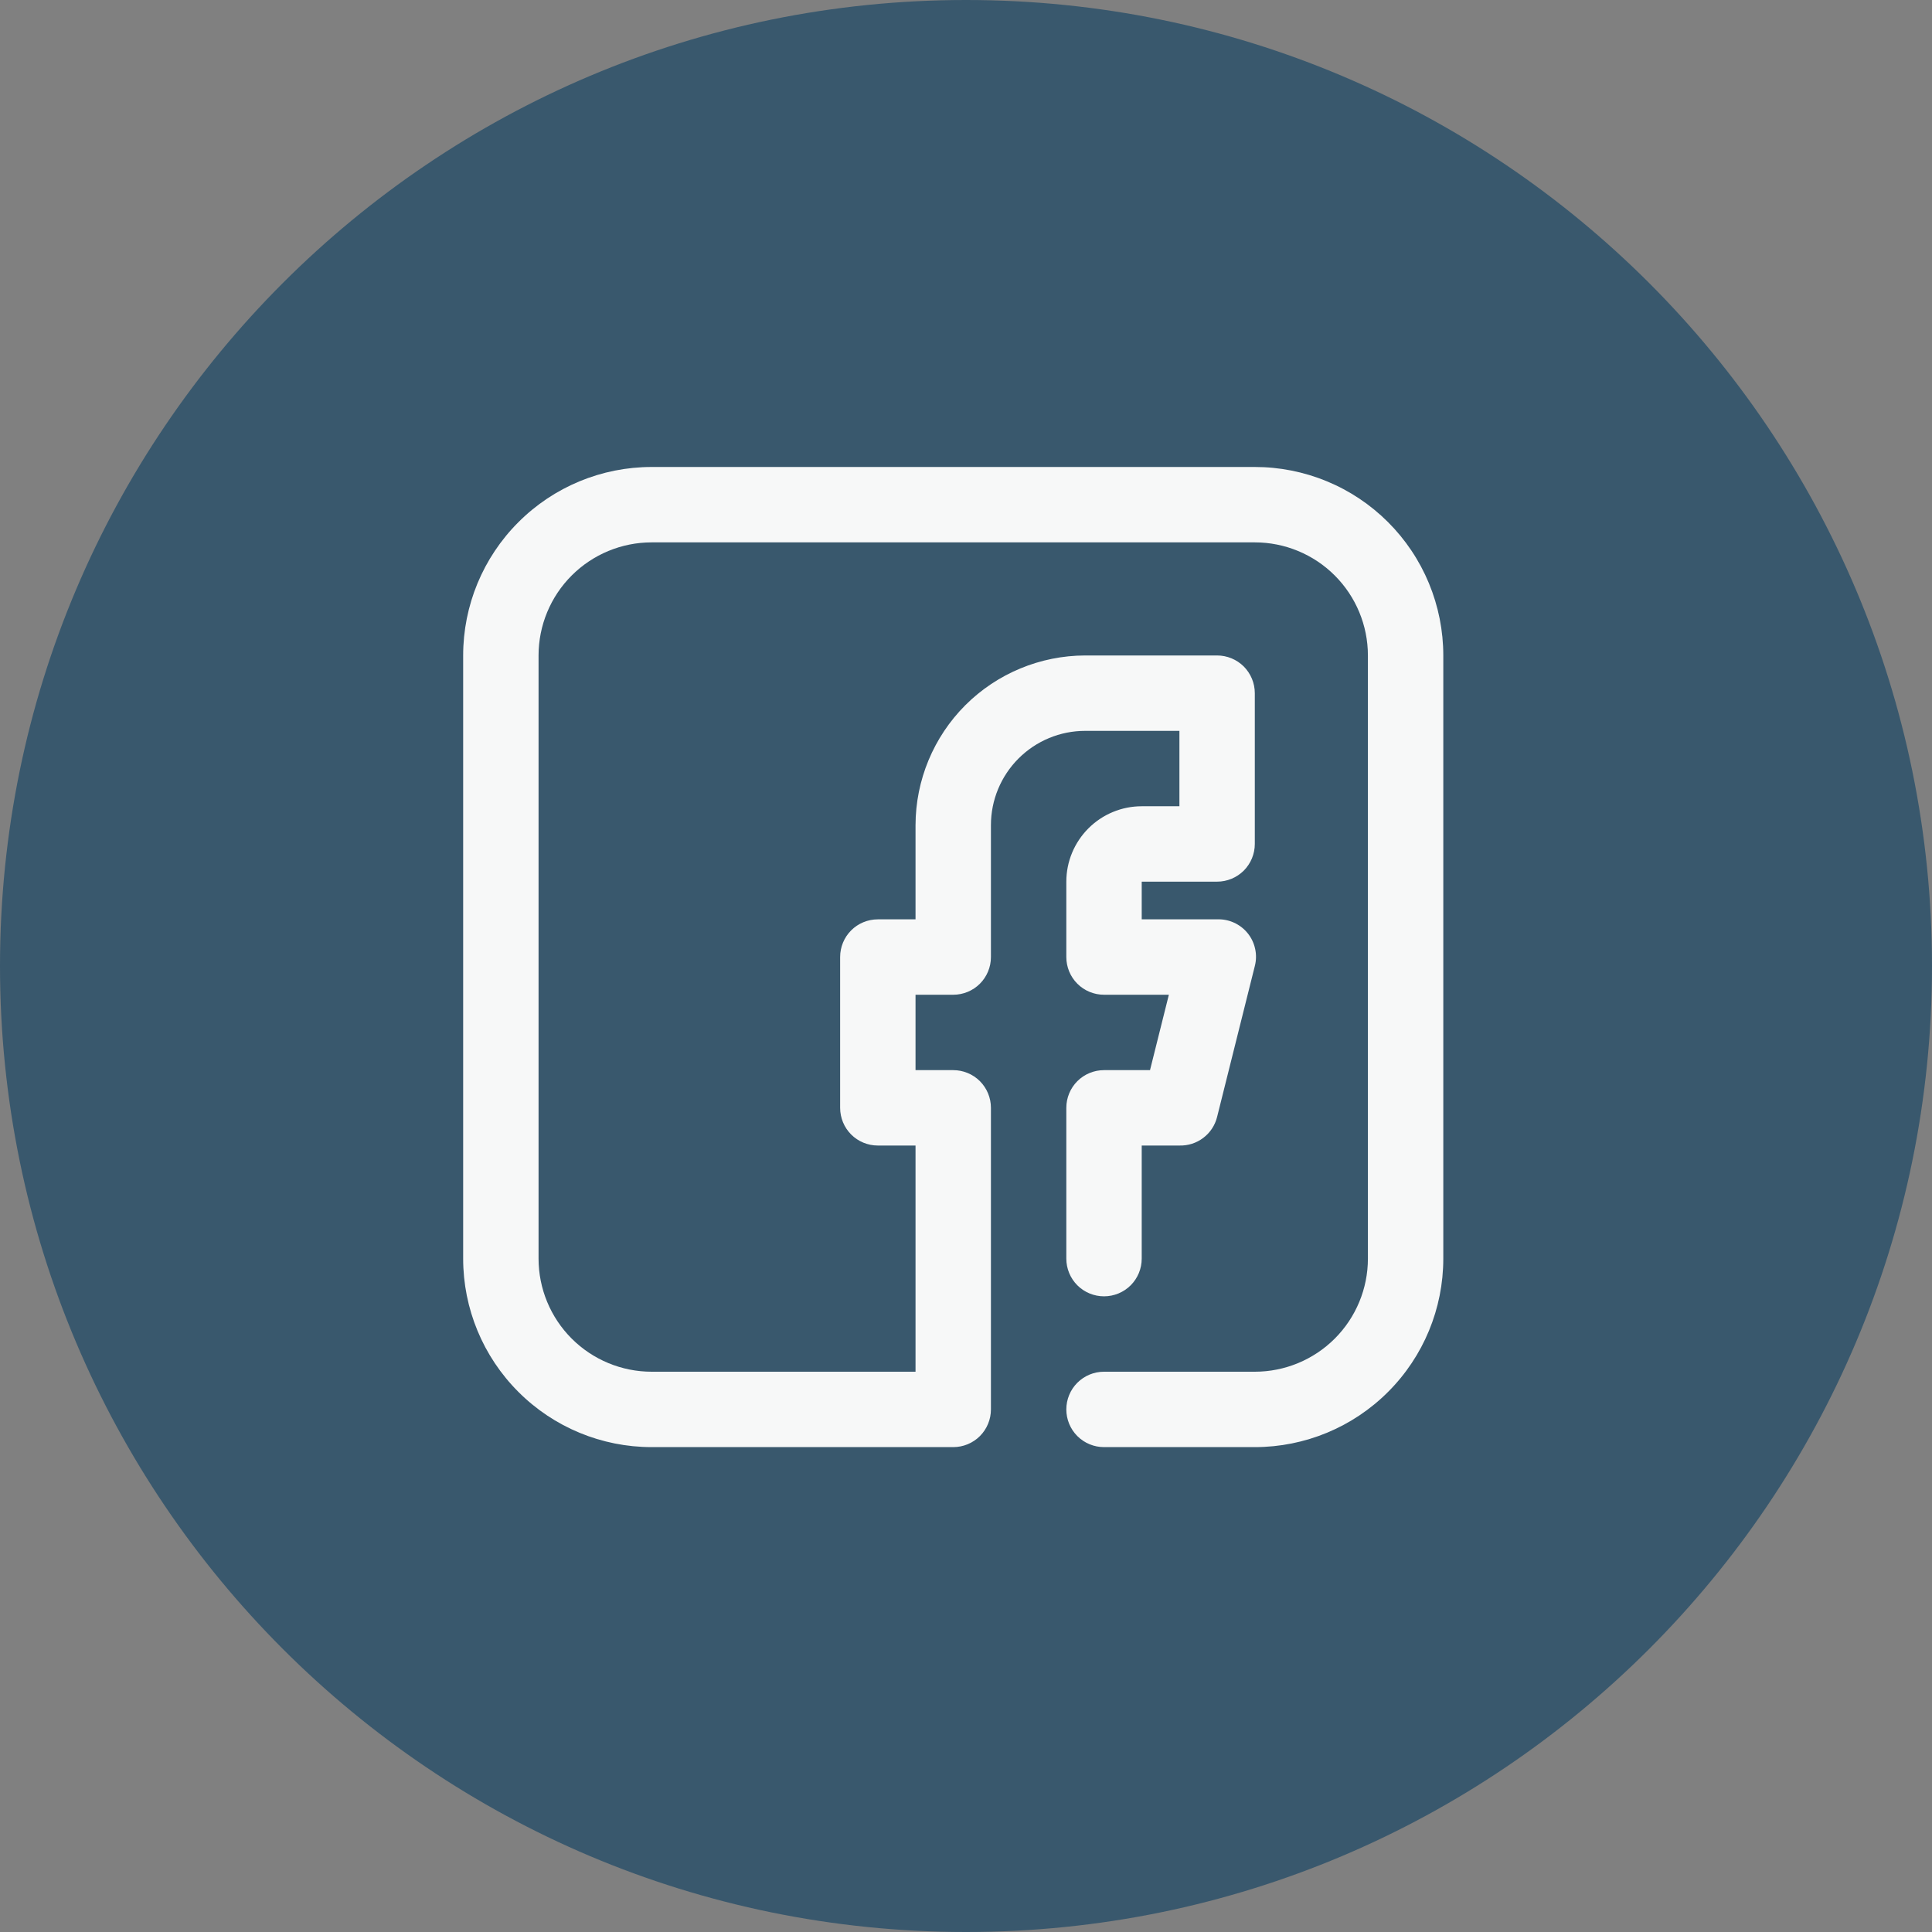
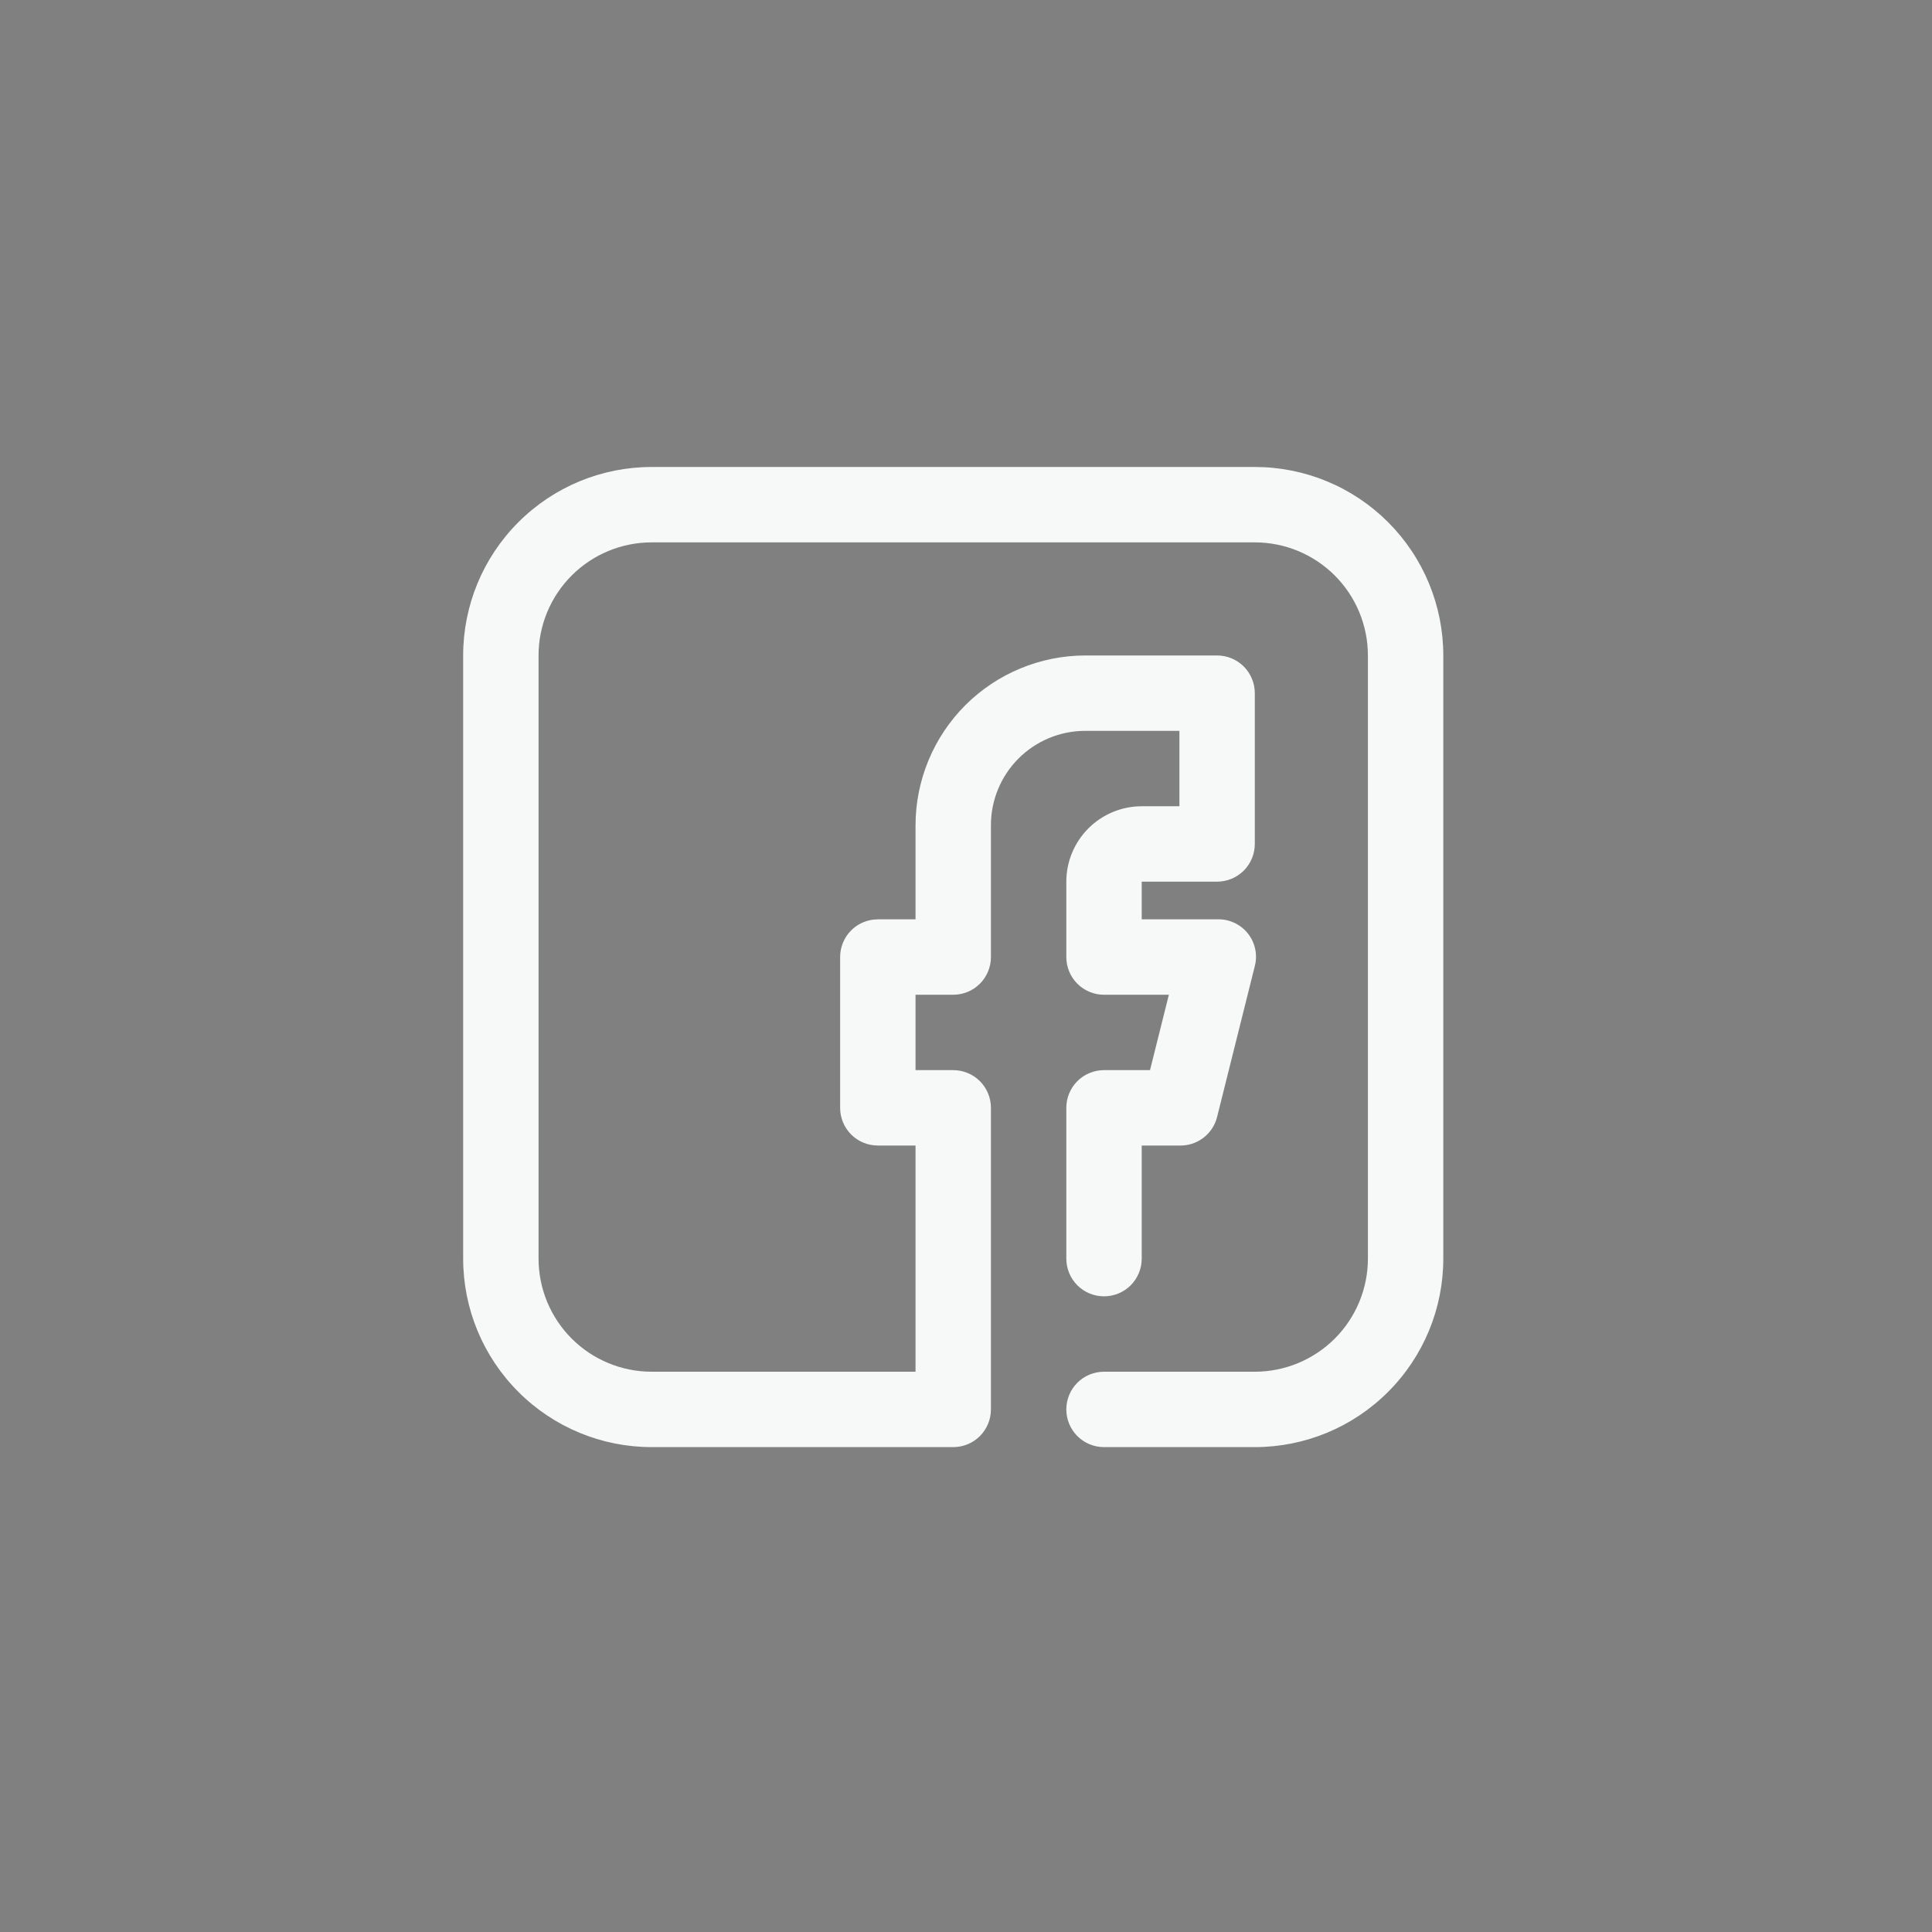
<svg xmlns="http://www.w3.org/2000/svg" width="41" height="41" viewBox="0 0 41 41" fill="none">
  <rect x="0" y="0" width="41" height="41" fill="#808080" stroke="none" />
  <g clip-path="url(#clip0_1_90)">
-     <path d="M20.5 41C31.822 41 41 31.822 41 20.5C41 9.178 31.822 0 20.5 0C9.178 0 0 9.178 0 20.5C0 31.822 9.178 41 20.5 41Z" fill="#39586D" />
    <path d="M26.623 9.91H13.829C12.768 9.91 11.751 10.331 11.001 11.082C10.25 11.832 9.829 12.849 9.829 13.91V26.71C9.829 27.771 10.25 28.788 11.001 29.538C11.751 30.289 12.768 30.71 13.829 30.71H20.229C20.441 30.71 20.645 30.626 20.795 30.476C20.945 30.326 21.029 30.122 21.029 29.91V23.51C21.029 23.298 20.945 23.094 20.795 22.944C20.645 22.794 20.441 22.71 20.229 22.71H19.429V21.11H20.229C20.441 21.11 20.645 21.026 20.795 20.876C20.945 20.726 21.029 20.522 21.029 20.31V17.51C21.029 16.98 21.24 16.471 21.615 16.096C21.99 15.721 22.499 15.51 23.029 15.51H25.029V17.11H24.229C23.805 17.11 23.398 17.279 23.098 17.579C22.798 17.879 22.629 18.286 22.629 18.71V20.31C22.629 20.522 22.713 20.726 22.863 20.876C23.013 21.026 23.217 21.11 23.429 21.11H24.805L24.405 22.71H23.429C23.217 22.71 23.013 22.794 22.863 22.944C22.713 23.094 22.629 23.298 22.629 23.51V26.71C22.629 26.922 22.713 27.126 22.863 27.276C23.013 27.426 23.217 27.51 23.429 27.51C23.641 27.51 23.845 27.426 23.995 27.276C24.145 27.126 24.229 26.922 24.229 26.71V24.31H25.029C25.212 24.315 25.391 24.258 25.536 24.147C25.682 24.037 25.785 23.88 25.829 23.702L26.629 20.502C26.66 20.382 26.663 20.257 26.636 20.136C26.61 20.015 26.556 19.901 26.478 19.805C26.401 19.709 26.301 19.632 26.189 19.581C26.076 19.529 25.953 19.505 25.829 19.51H24.229V18.71H25.829C25.934 18.71 26.038 18.689 26.135 18.649C26.232 18.609 26.32 18.55 26.395 18.476C26.469 18.401 26.528 18.313 26.568 18.216C26.608 18.119 26.629 18.015 26.629 17.91V14.71C26.629 14.605 26.608 14.501 26.568 14.404C26.528 14.307 26.469 14.219 26.395 14.144C26.32 14.07 26.232 14.011 26.135 13.971C26.038 13.931 25.934 13.91 25.829 13.91H23.029C22.075 13.912 21.16 14.292 20.485 14.966C19.811 15.641 19.431 16.556 19.429 17.51V19.51H18.629C18.417 19.51 18.213 19.594 18.063 19.744C17.913 19.894 17.829 20.098 17.829 20.31V23.51C17.829 23.722 17.913 23.926 18.063 24.076C18.213 24.226 18.417 24.31 18.629 24.31H19.429V29.11H13.829C13.193 29.11 12.582 28.857 12.132 28.407C11.682 27.957 11.429 27.346 11.429 26.71V13.91C11.429 13.274 11.682 12.663 12.132 12.213C12.582 11.763 13.193 11.51 13.829 11.51H26.629C27.265 11.51 27.876 11.763 28.326 12.213C28.776 12.663 29.029 13.274 29.029 13.91V26.71C29.029 27.346 28.776 27.957 28.326 28.407C27.876 28.857 27.265 29.11 26.629 29.11H23.429C23.217 29.11 23.013 29.194 22.863 29.344C22.713 29.494 22.629 29.698 22.629 29.91C22.629 30.122 22.713 30.326 22.863 30.476C23.013 30.626 23.217 30.71 23.429 30.71H26.629C27.69 30.71 28.707 30.289 29.457 29.538C30.208 28.788 30.629 27.771 30.629 26.71V13.91C30.629 13.384 30.525 12.864 30.324 12.378C30.123 11.892 29.827 11.451 29.455 11.079C29.083 10.708 28.642 10.413 28.156 10.213C27.67 10.012 27.149 9.909 26.623 9.91Z" fill="#F7F8F8" />
  </g>
  <defs>
    <clipPath id="clip0_1_90">
      <rect width="41" height="41" fill="white" />
    </clipPath>
  </defs>
</svg>